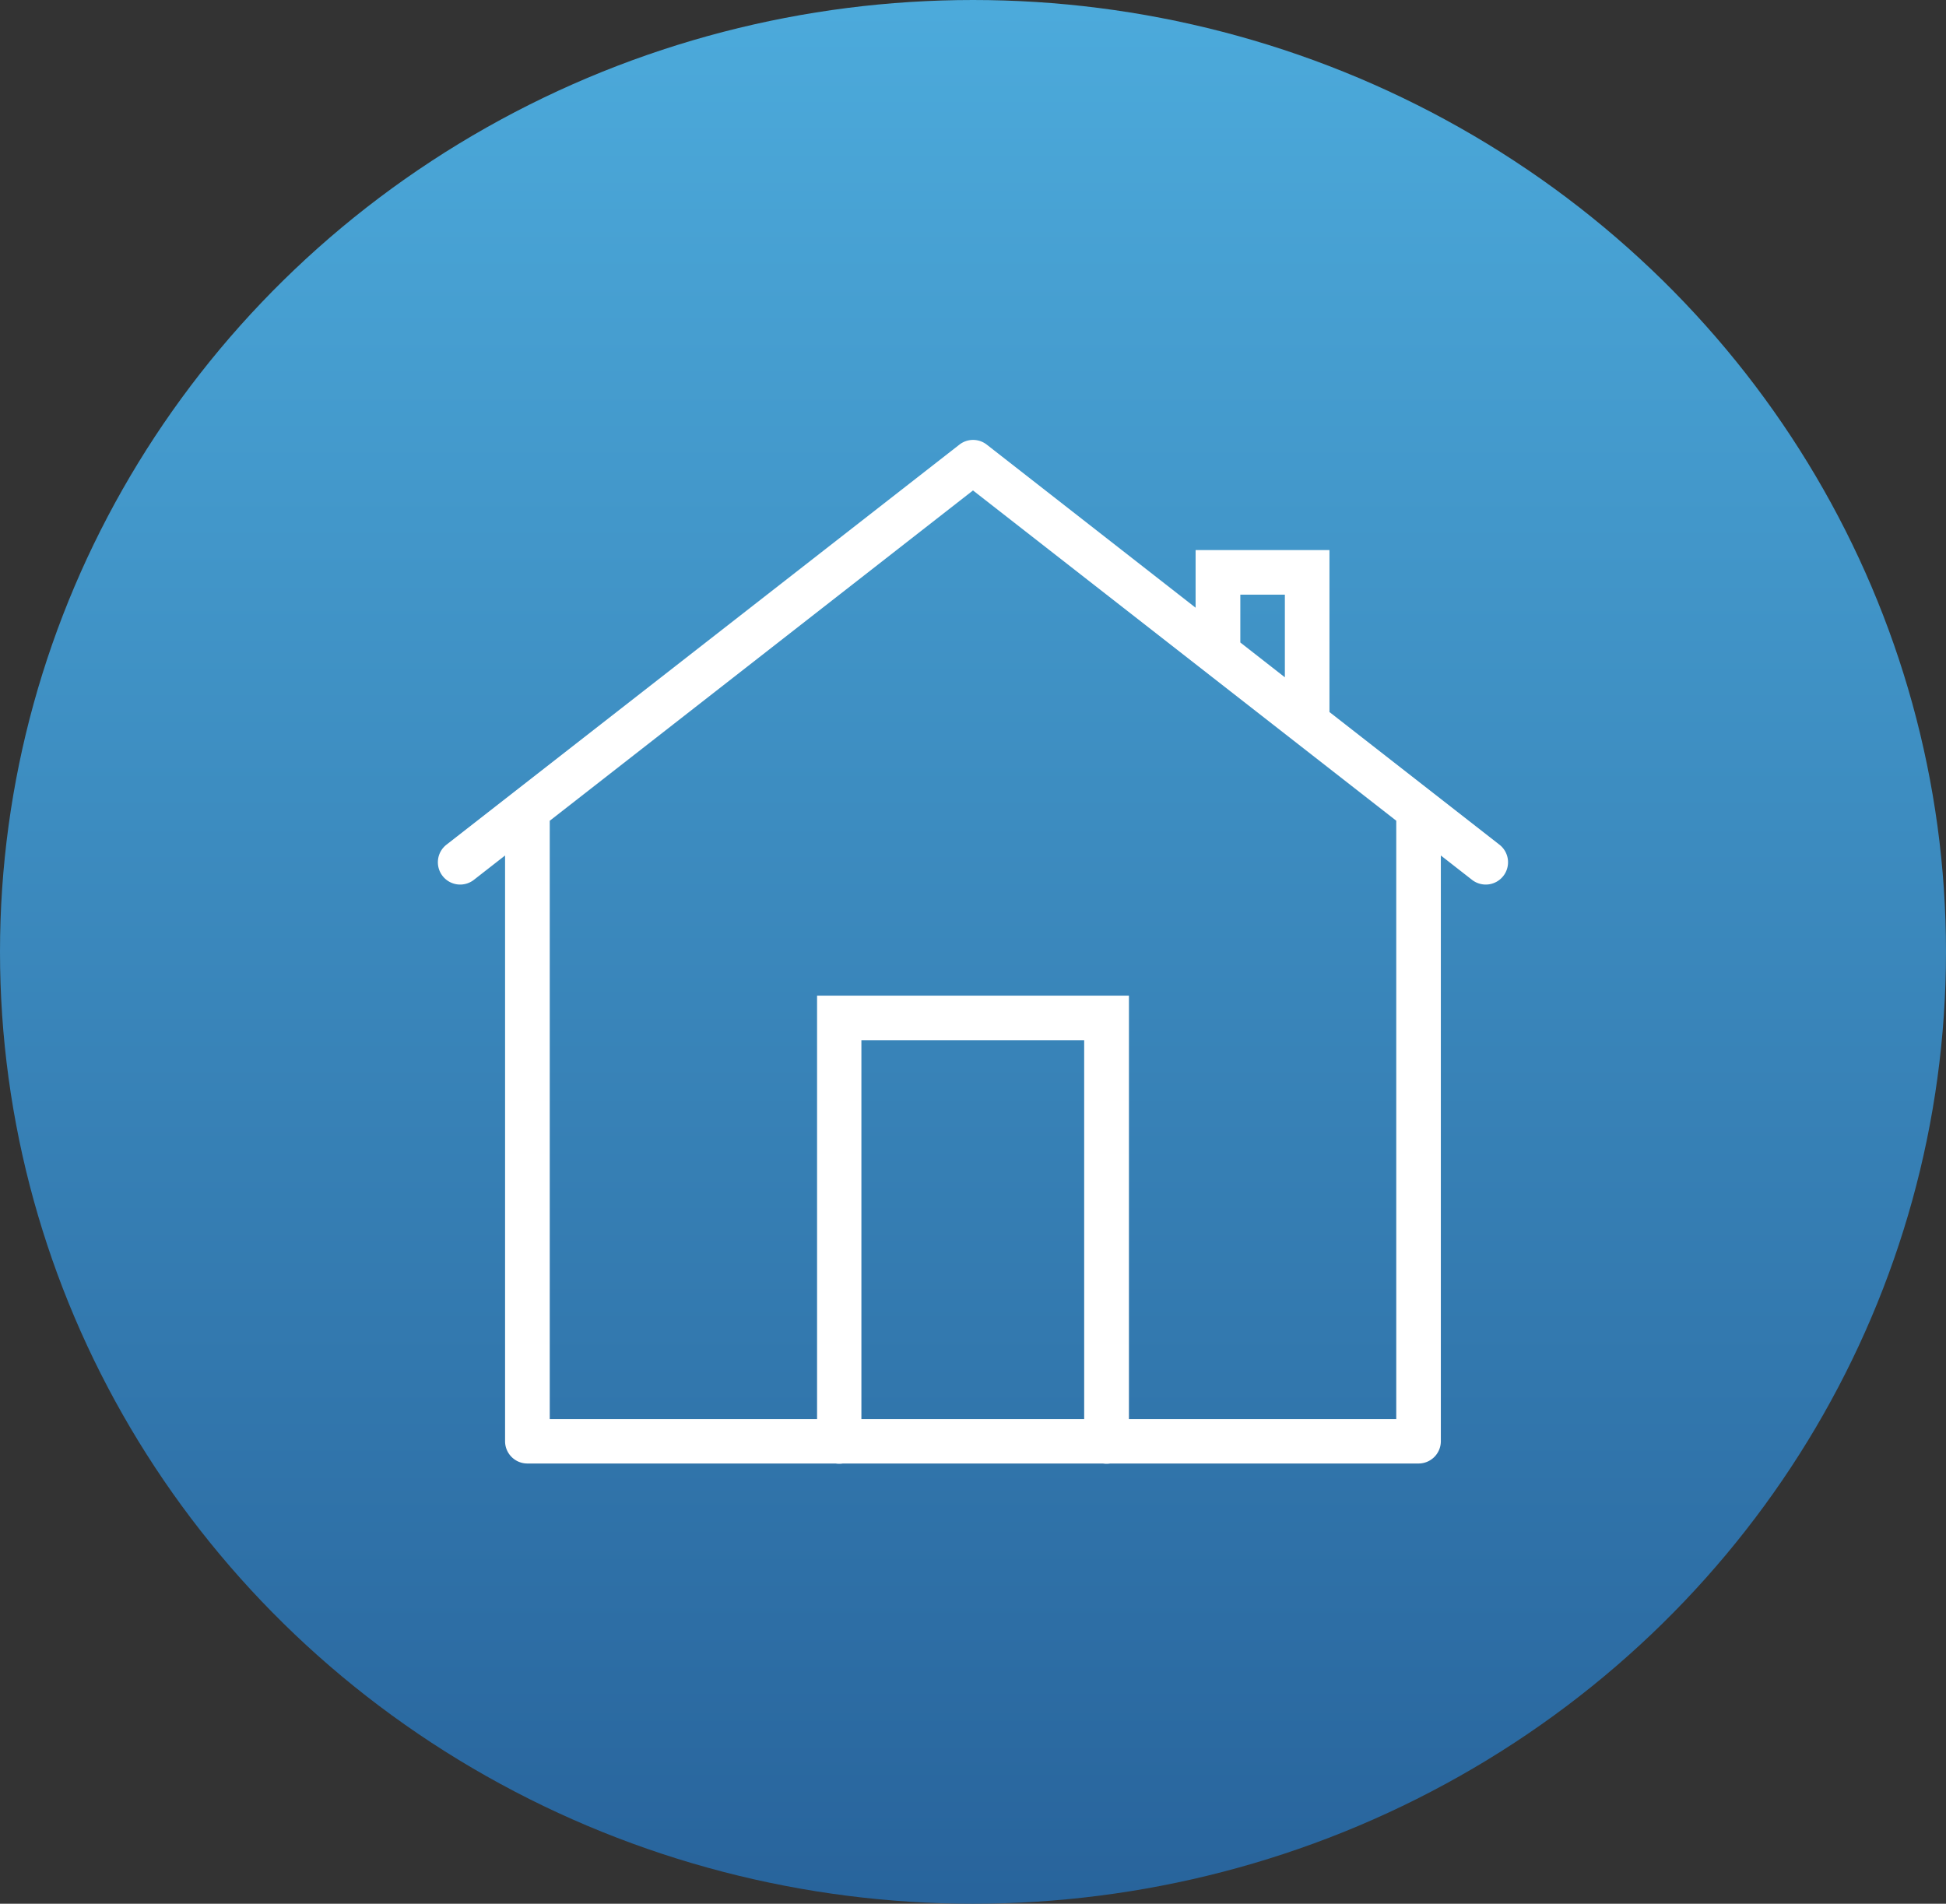
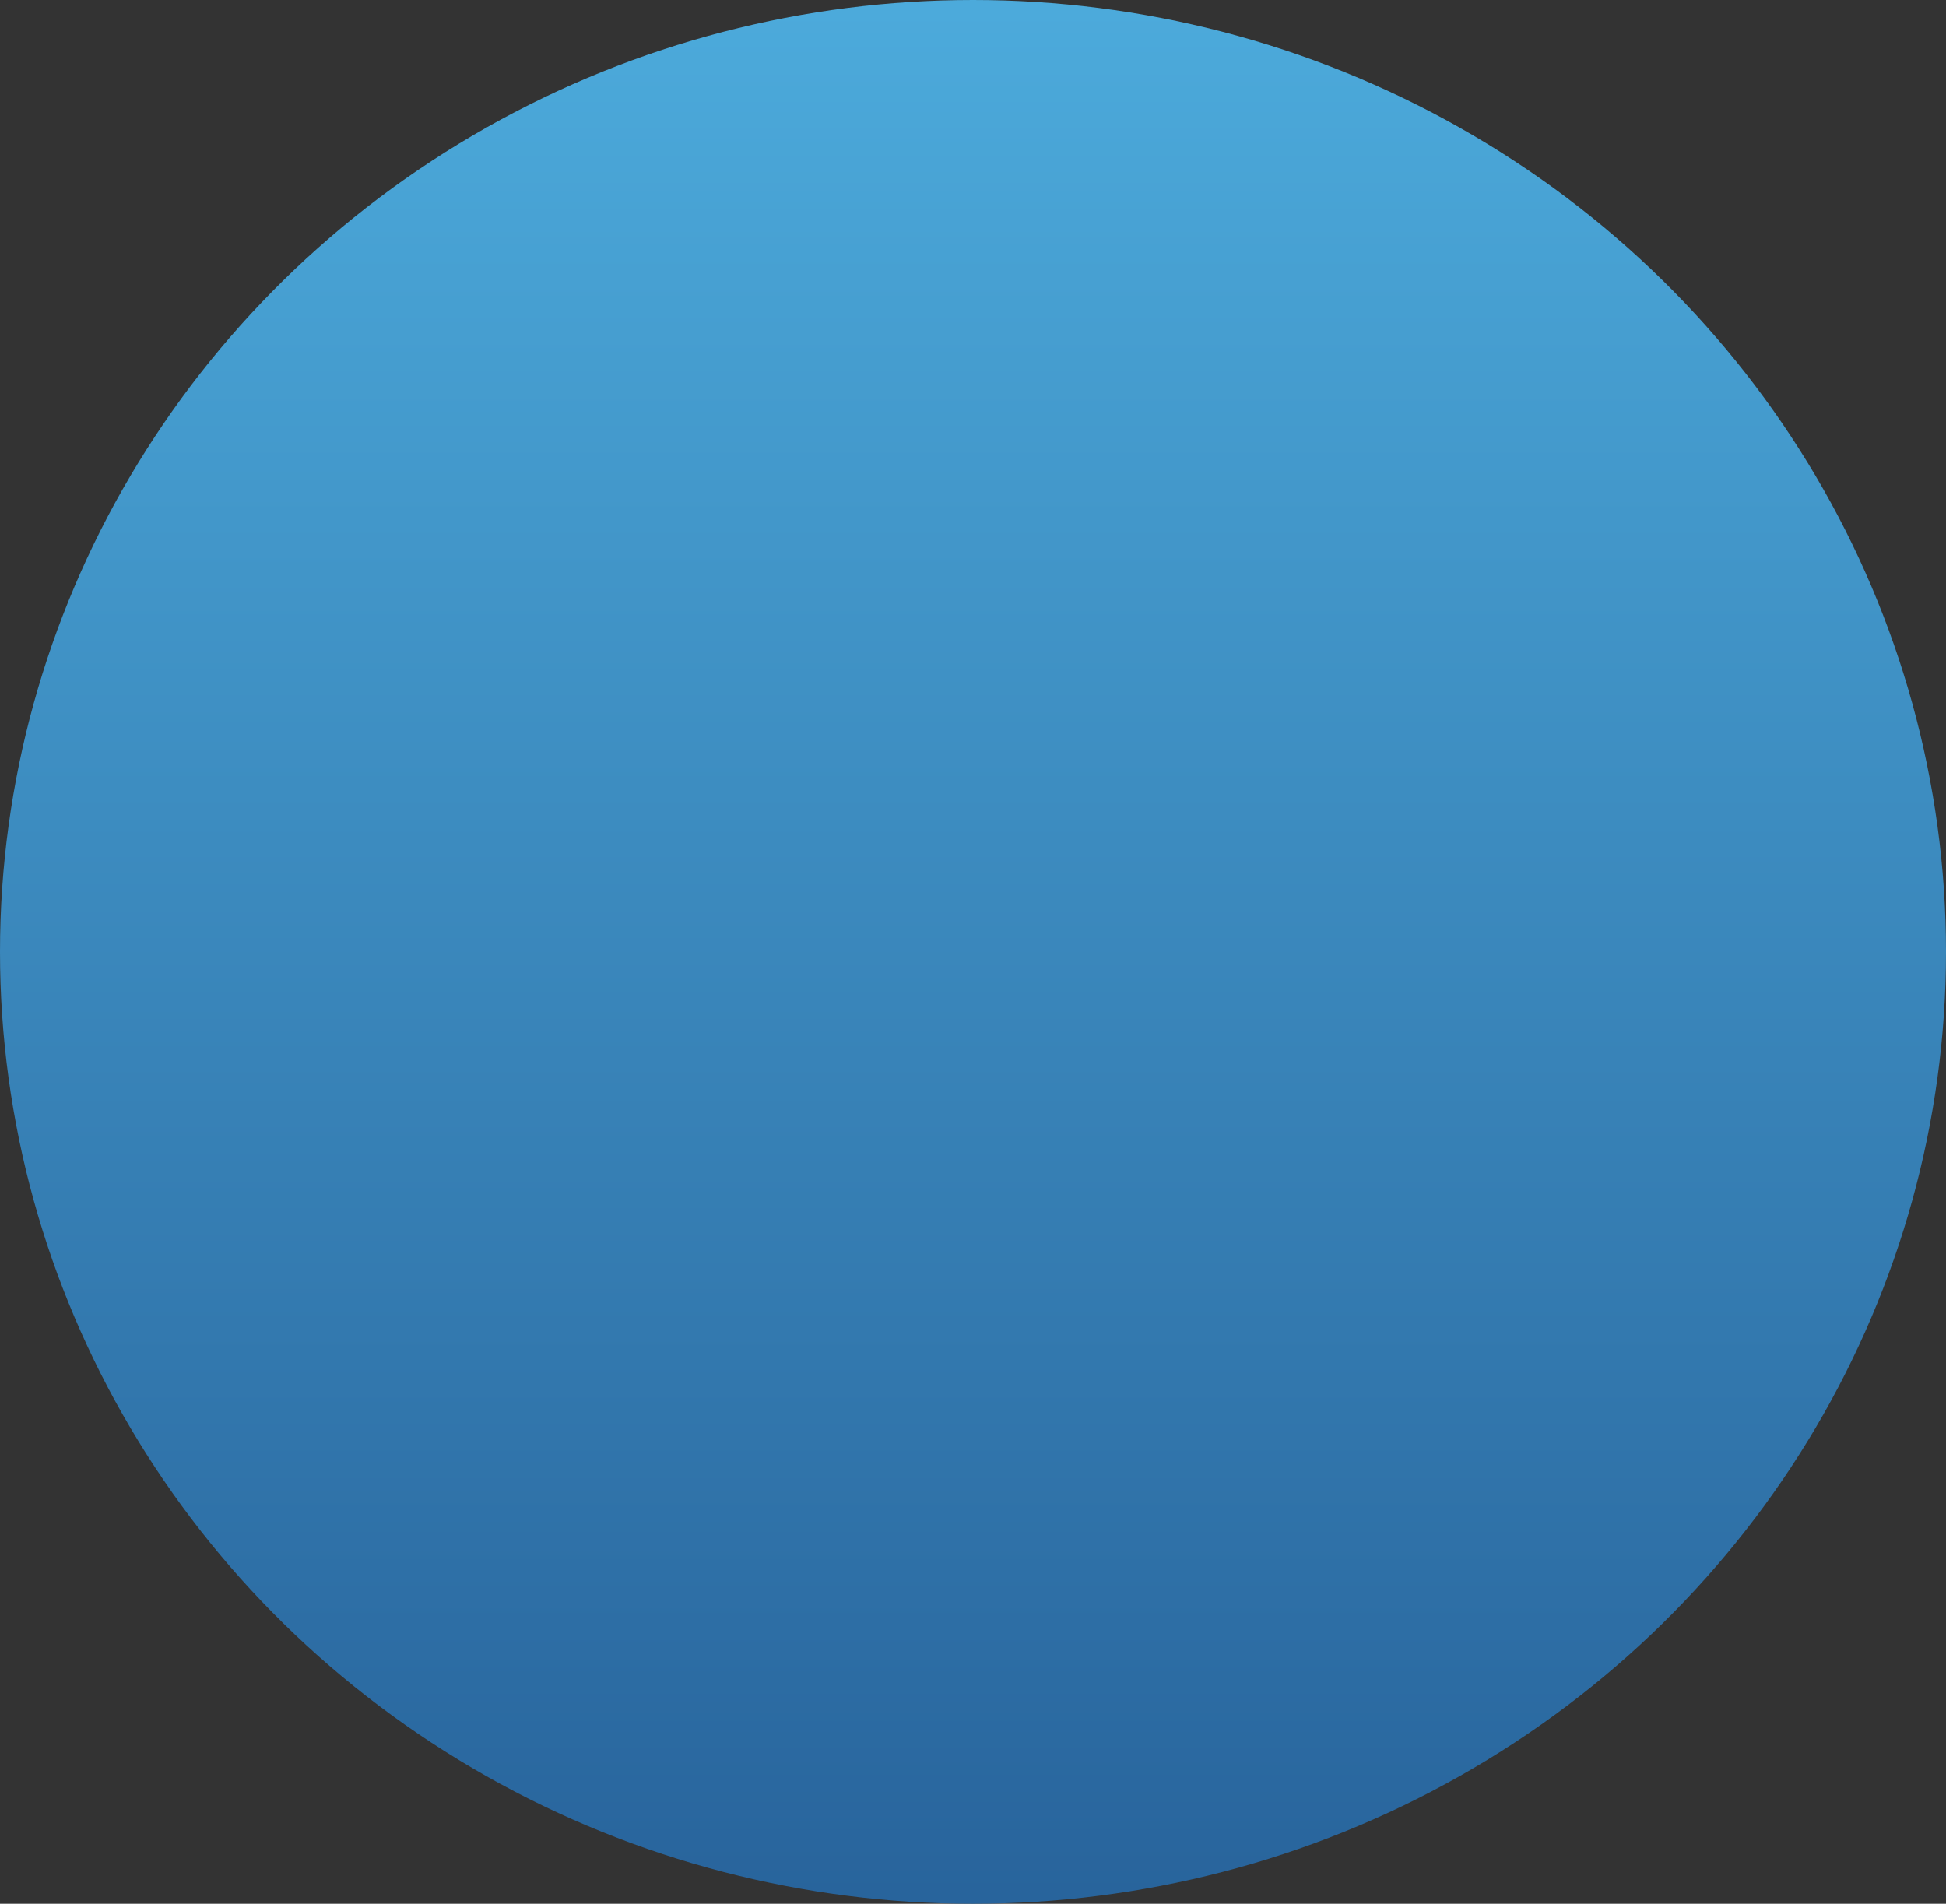
<svg xmlns="http://www.w3.org/2000/svg" width="46" height="45" viewBox="0 0 46 45">
  <rect x="0" y="0" width="46" height="45" fill="#333333" stroke="none" />
  <defs>
    <linearGradient id="linear-gradient" x1="0.5" x2="0.5" y2="1" gradientUnits="objectBoundingBox">
      <stop offset="0" stop-color="#4caadb" />
      <stop offset="1" stop-color="#28649c" />
    </linearGradient>
  </defs>
  <g id="Group_869" data-name="Group 869" transform="translate(-51 -3271)">
-     <circle id="Ellipse_349" data-name="Ellipse 349" cx="20" cy="20" r="20" transform="translate(54 3273)" fill="#e9f7ff" />
    <ellipse id="Ellipse_353" data-name="Ellipse 353" cx="23" cy="22.5" rx="23" ry="22.5" transform="translate(51 3271)" fill="url(#linear-gradient)" />
-     <path id="icons8-home" d="M13.618,1.054a.527.527,0,0,0-.3.11L1.2,10.615a.527.527,0,1,0,.648.831l.729-.569V24.722a.527.527,0,0,0,.527.527H10.39a.527.527,0,0,0,.172,0h6.147a.527.527,0,0,0,.172,0h7.289a.527.527,0,0,0,.527-.527V10.877l.729.569a.527.527,0,1,0,.648-.831l-4.01-3.129V3.658H18.9V5.02L13.962,1.164a.527.527,0,0,0-.343-.11Zm.02,1.194,10.005,7.807V24.2H17.324V14.19H9.952V24.2H3.633V10.056Zm6.319,2.463H21.01V6.665l-1.053-.823ZM11,15.243h5.266V24.2H11Z" transform="translate(60.362 3280.345)" fill="#fff" />
  </g>
</svg>